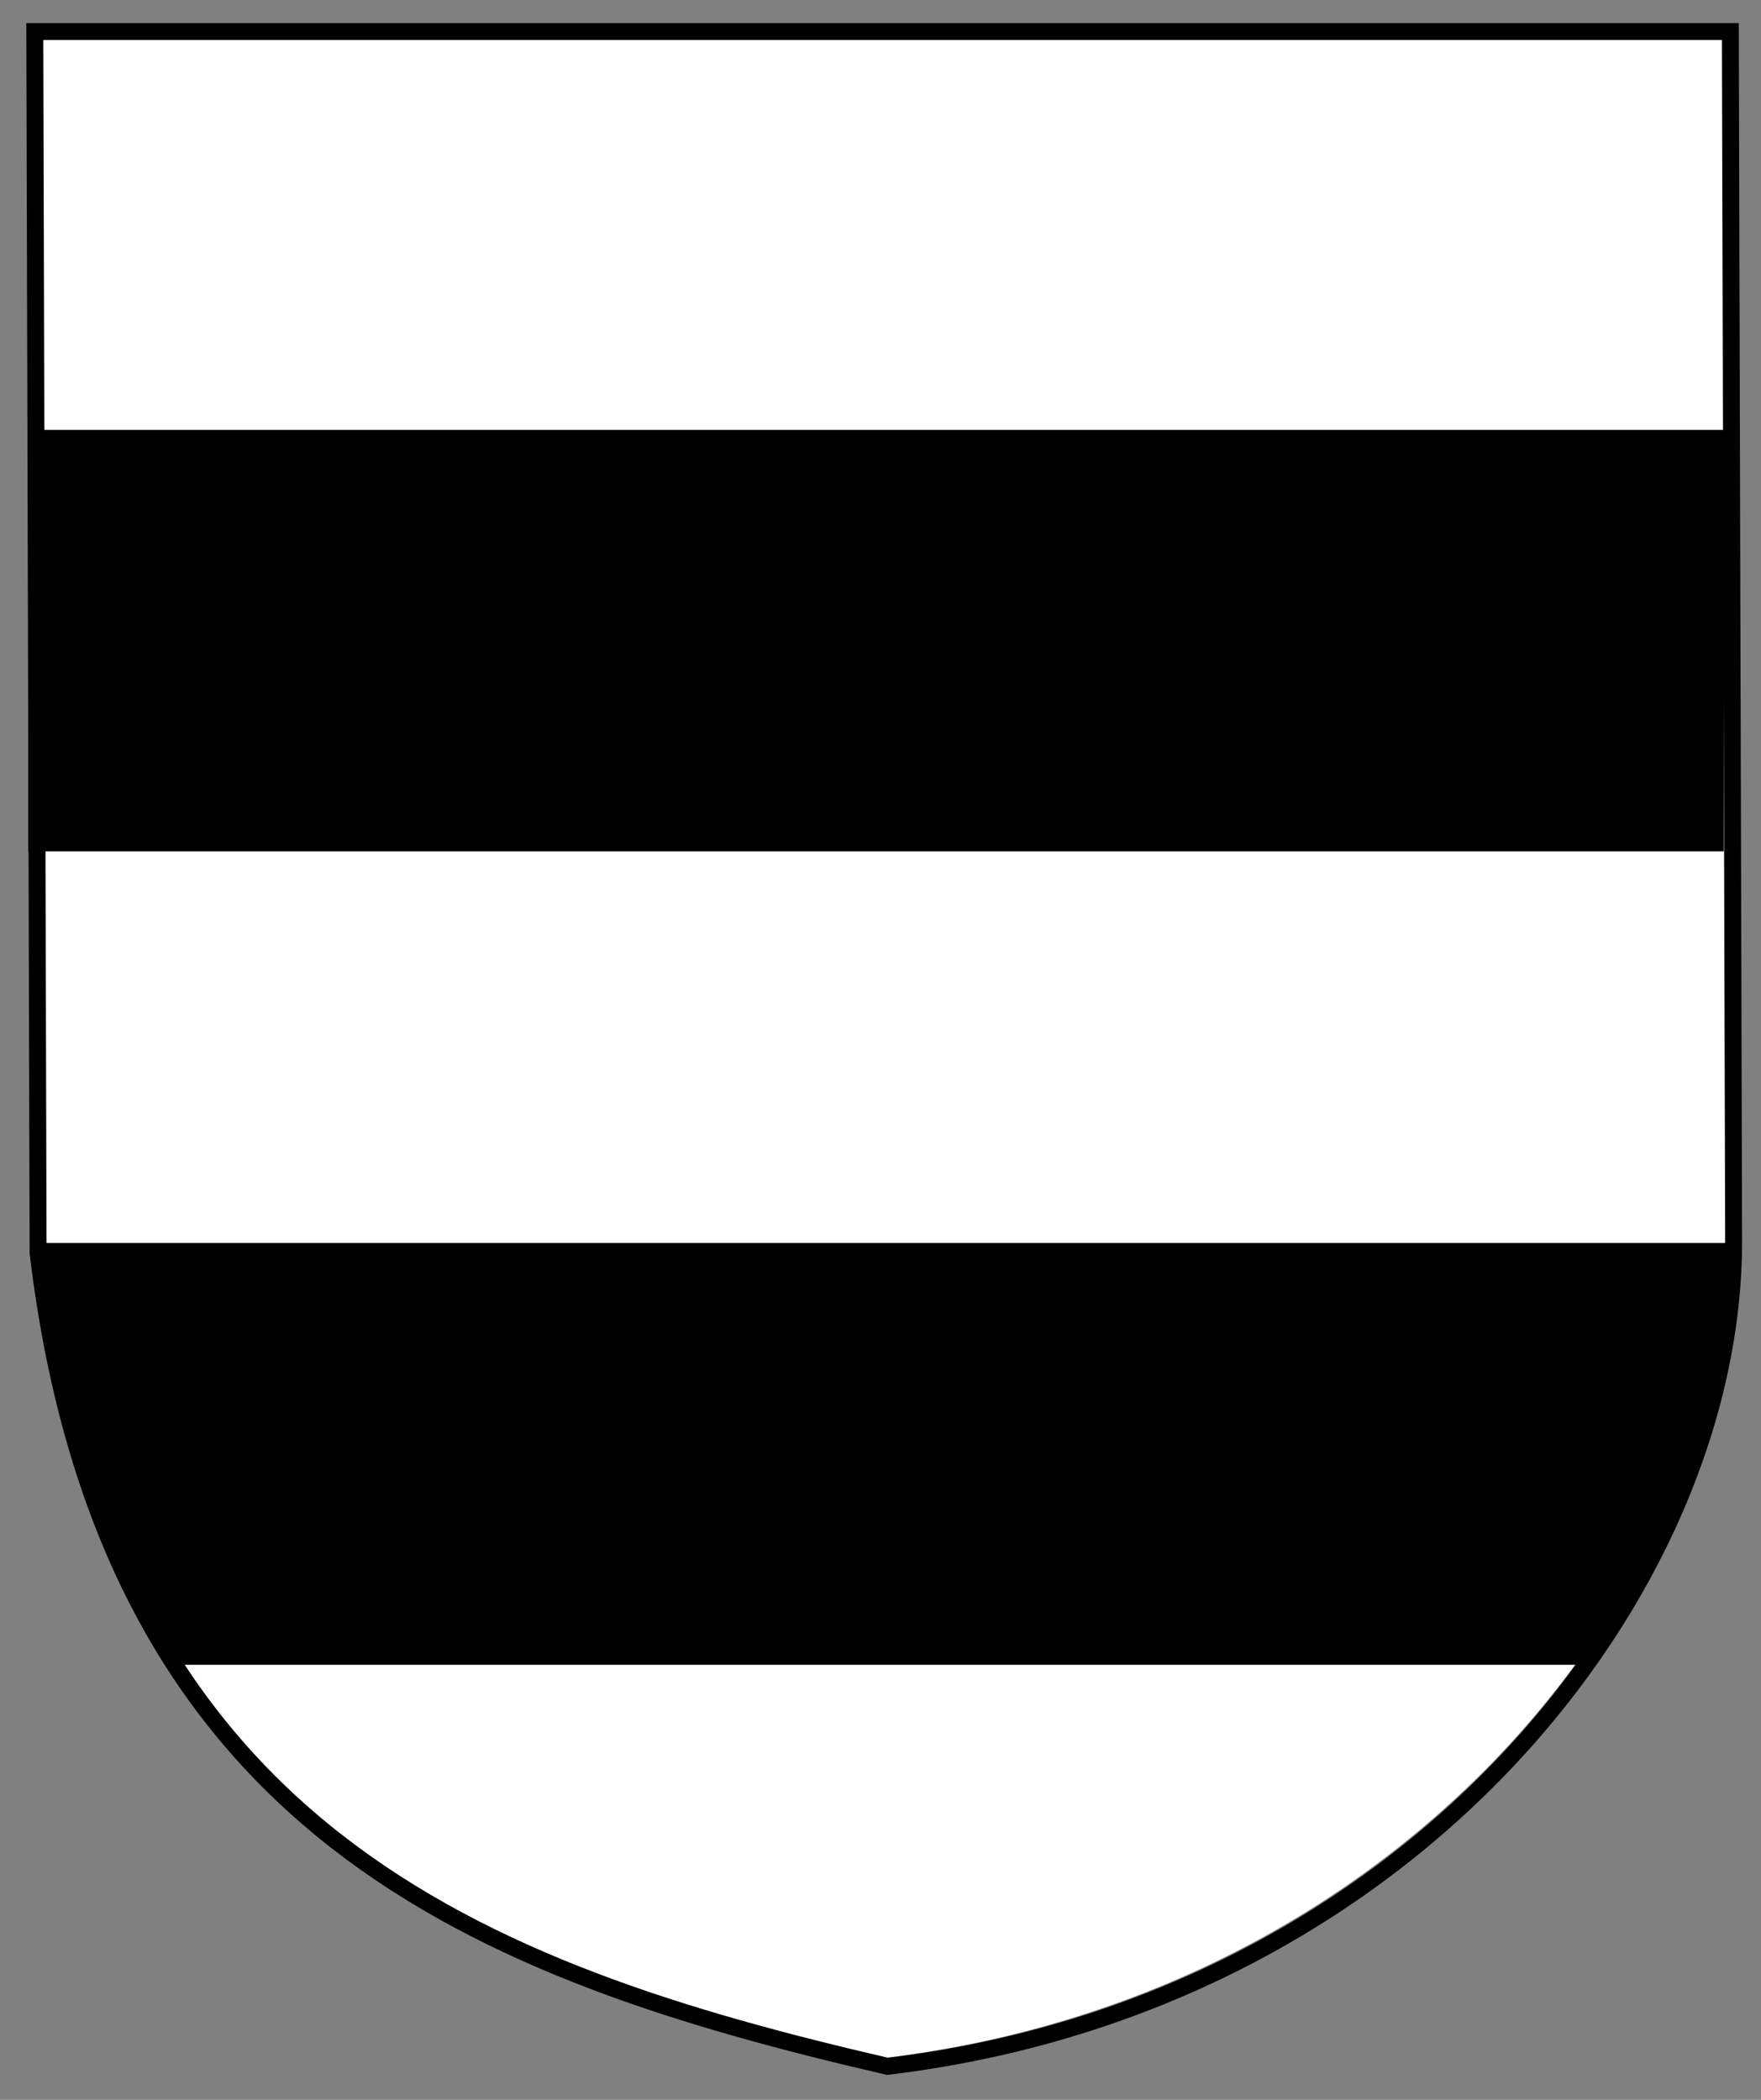
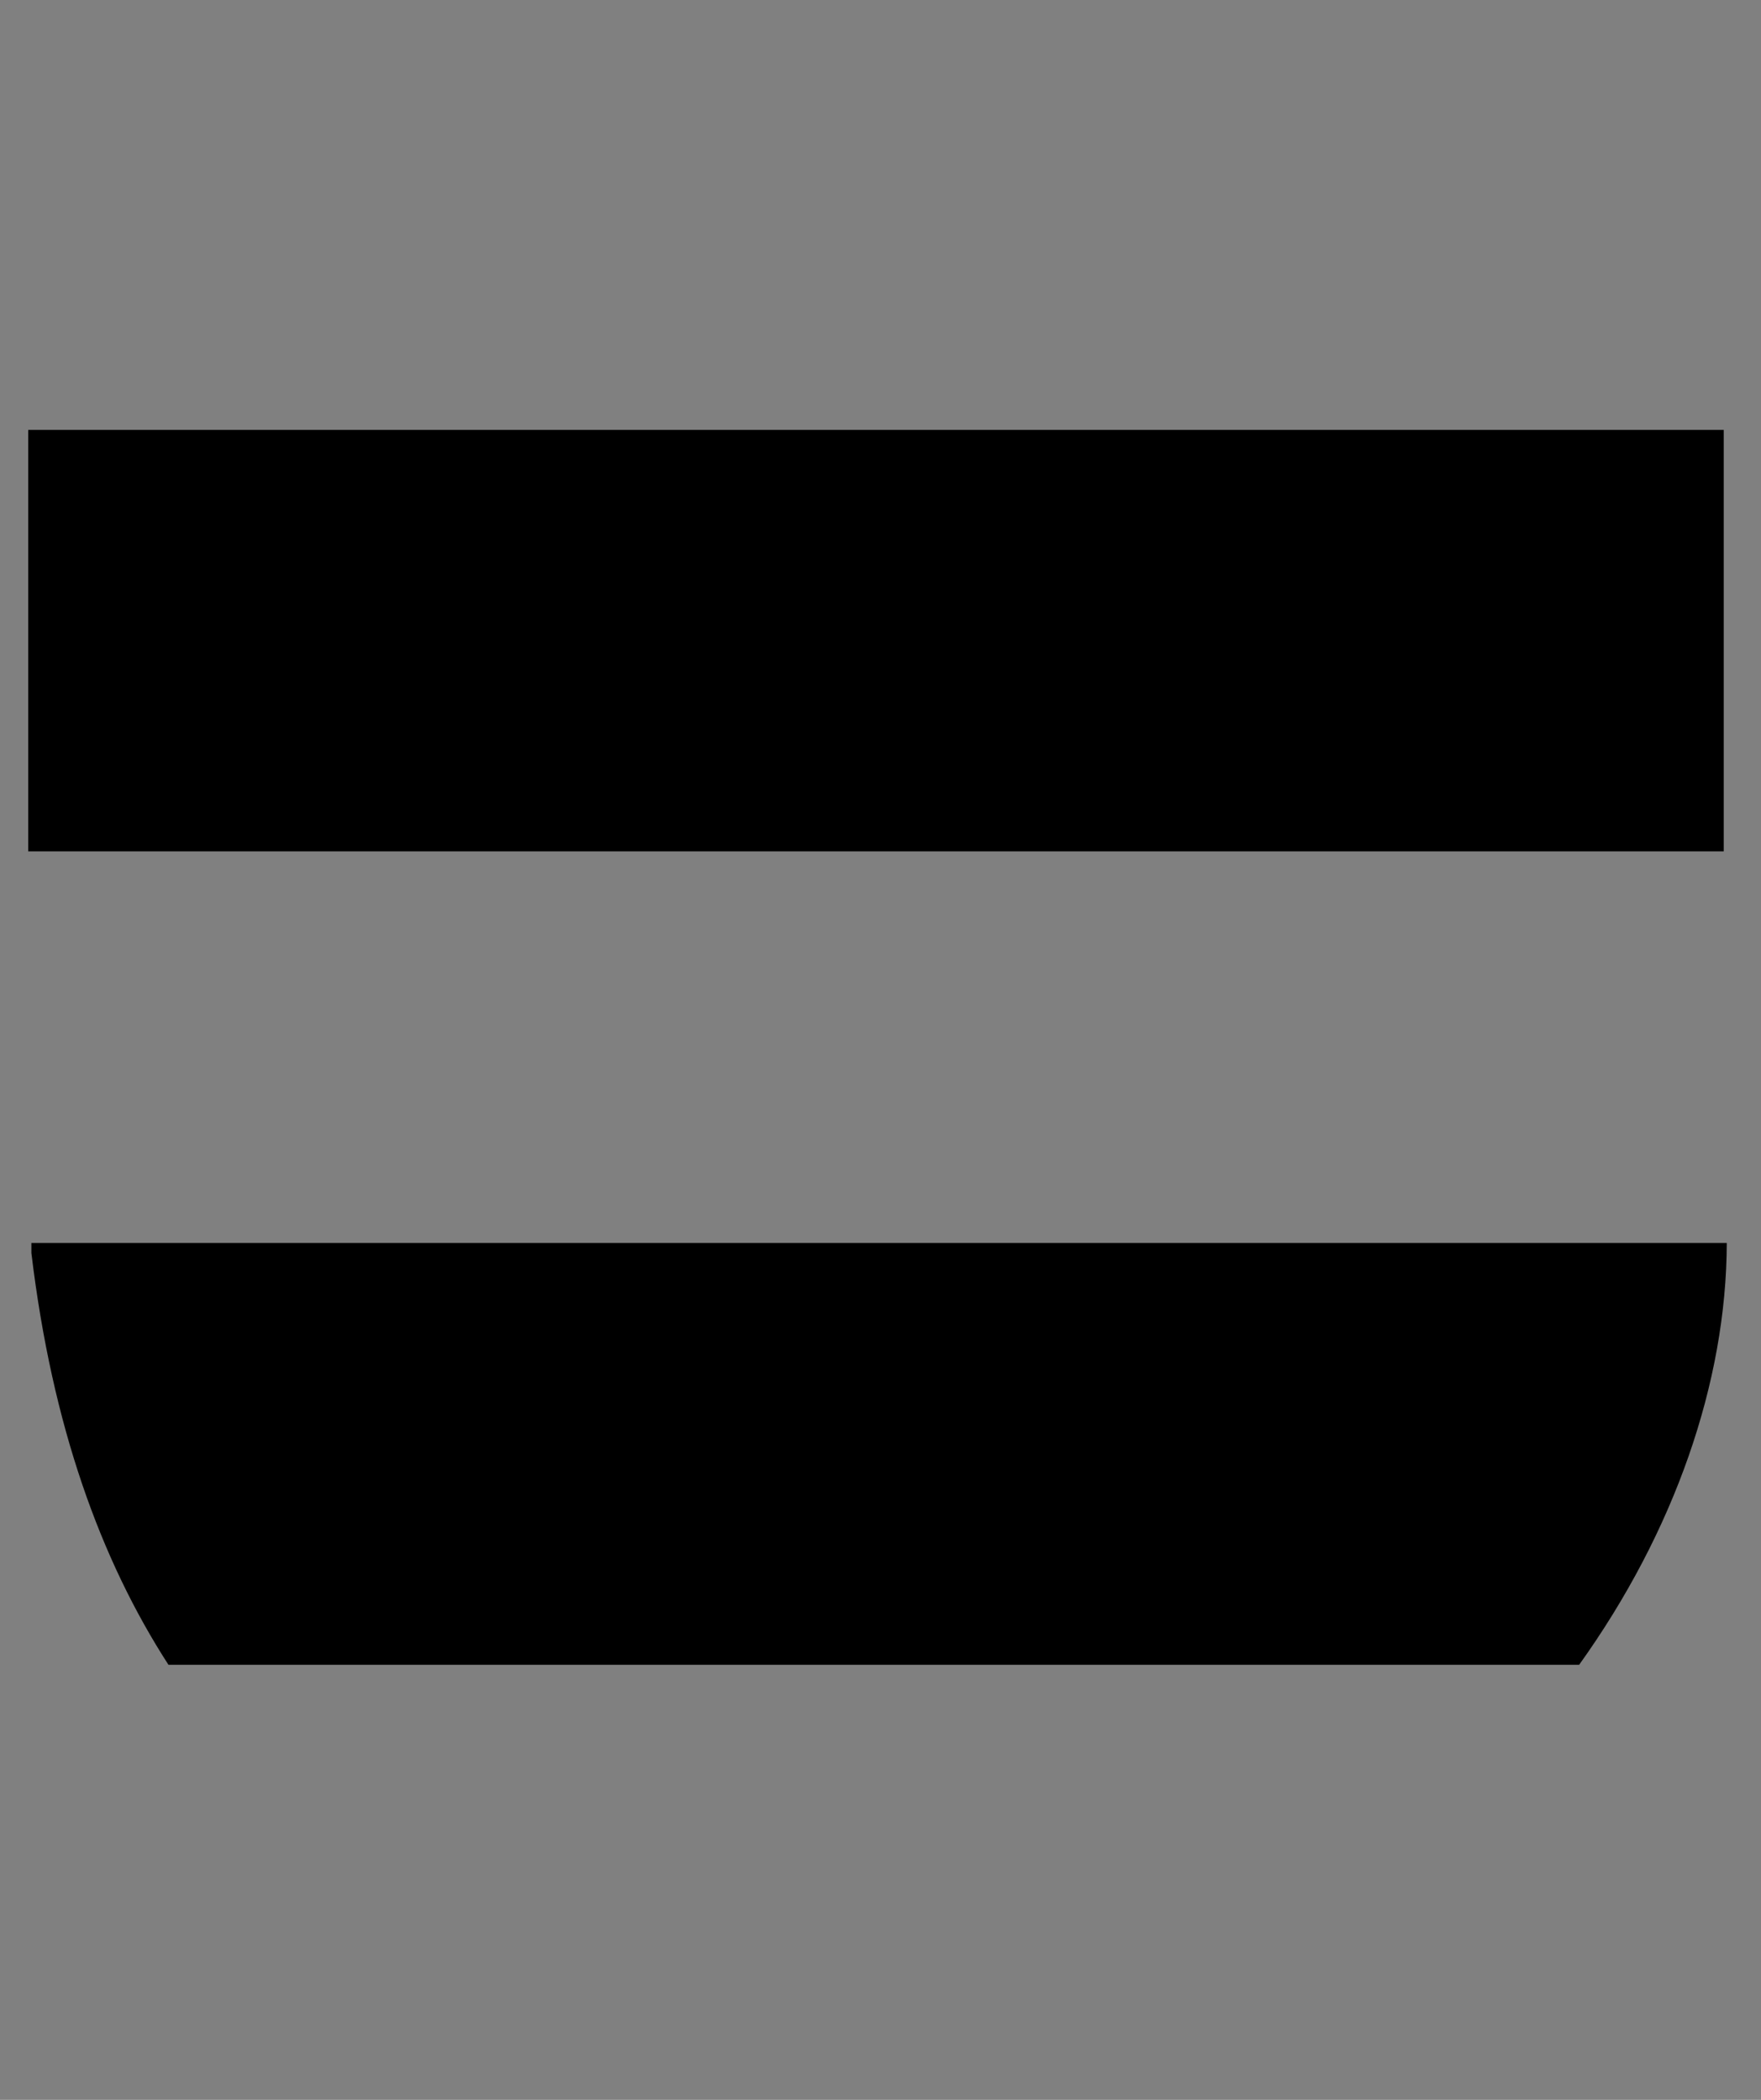
<svg xmlns="http://www.w3.org/2000/svg" version="1.0" width="104" height="124" id="svg2">
  <rect width="100%" height="100%" fill="#808080" stroke="none" />
  <defs id="defs5" />
-   <path d="M 8.551,95.324 C 17.698,111.783 34.362,117.437 52.113,121.542 C 71.924,119.17 86.873,108.267 95.051,95.324 L 8.551,95.324 z" id="path3158" style="opacity:1;fill:#ffffff;fill-opacity:1;fill-rule:evenodd;stroke:none;stroke-width:1;stroke-linecap:butt;stroke-linejoin:miter;marker:none;marker-start:none;marker-mid:none;marker-end:none;stroke-miterlimit:4;stroke-dasharray:none;stroke-dashoffset:0;stroke-opacity:1;visibility:visible;display:inline;overflow:visible;enable-background:accumulate" />
-   <rect width="100.113" height="72.468" x="1.879" y="1.61" id="rect2383" style="opacity:1;fill:#ffffff;fill-opacity:1;stroke:none;stroke-width:1;stroke-miterlimit:4;stroke-dasharray:none;stroke-opacity:1" />
  <path d="M 1.854,73.403 L 1.854,73.996 C 3.08,84.208 5.936,92.098 9.948,98.309 L 93.261,98.309 C 98.897,90.439 101.956,81.625 101.979,73.403 L 1.854,73.403 z" id="path3174" style="opacity:1;fill:#000000;fill-opacity:1;fill-rule:evenodd;stroke:none;stroke-width:1;stroke-linecap:butt;stroke-linejoin:miter;marker:none;marker-start:none;marker-mid:none;marker-end:none;stroke-miterlimit:4;stroke-dasharray:none;stroke-dashoffset:0;stroke-opacity:1;visibility:visible;display:inline;overflow:visible;enable-background:accumulate" />
  <rect width="100.133" height="24.887" x="1.667" y="25.387" id="rect3178" style="opacity:1;fill:#000000;fill-opacity:1;stroke:none;stroke-width:1;stroke-miterlimit:4;stroke-dasharray:none;stroke-opacity:1" />
-   <path d="M 2.055,1.861 L 102.189,1.861 L 102.383,73.218 C 102.439,93.828 83.347,118.317 52.414,122.021 C 28.41,116.469 6.346,108.132 2.25,73.996 L 2.055,1.861 z" id="path3197" style="opacity:1;fill:none;fill-opacity:1;fill-rule:evenodd;stroke:#000000;stroke-width:1;stroke-linecap:butt;stroke-linejoin:miter;marker:none;marker-start:none;marker-mid:none;marker-end:none;stroke-miterlimit:4;stroke-dasharray:none;stroke-dashoffset:0;stroke-opacity:1;visibility:visible;display:inline;overflow:visible;enable-background:accumulate" />
</svg>